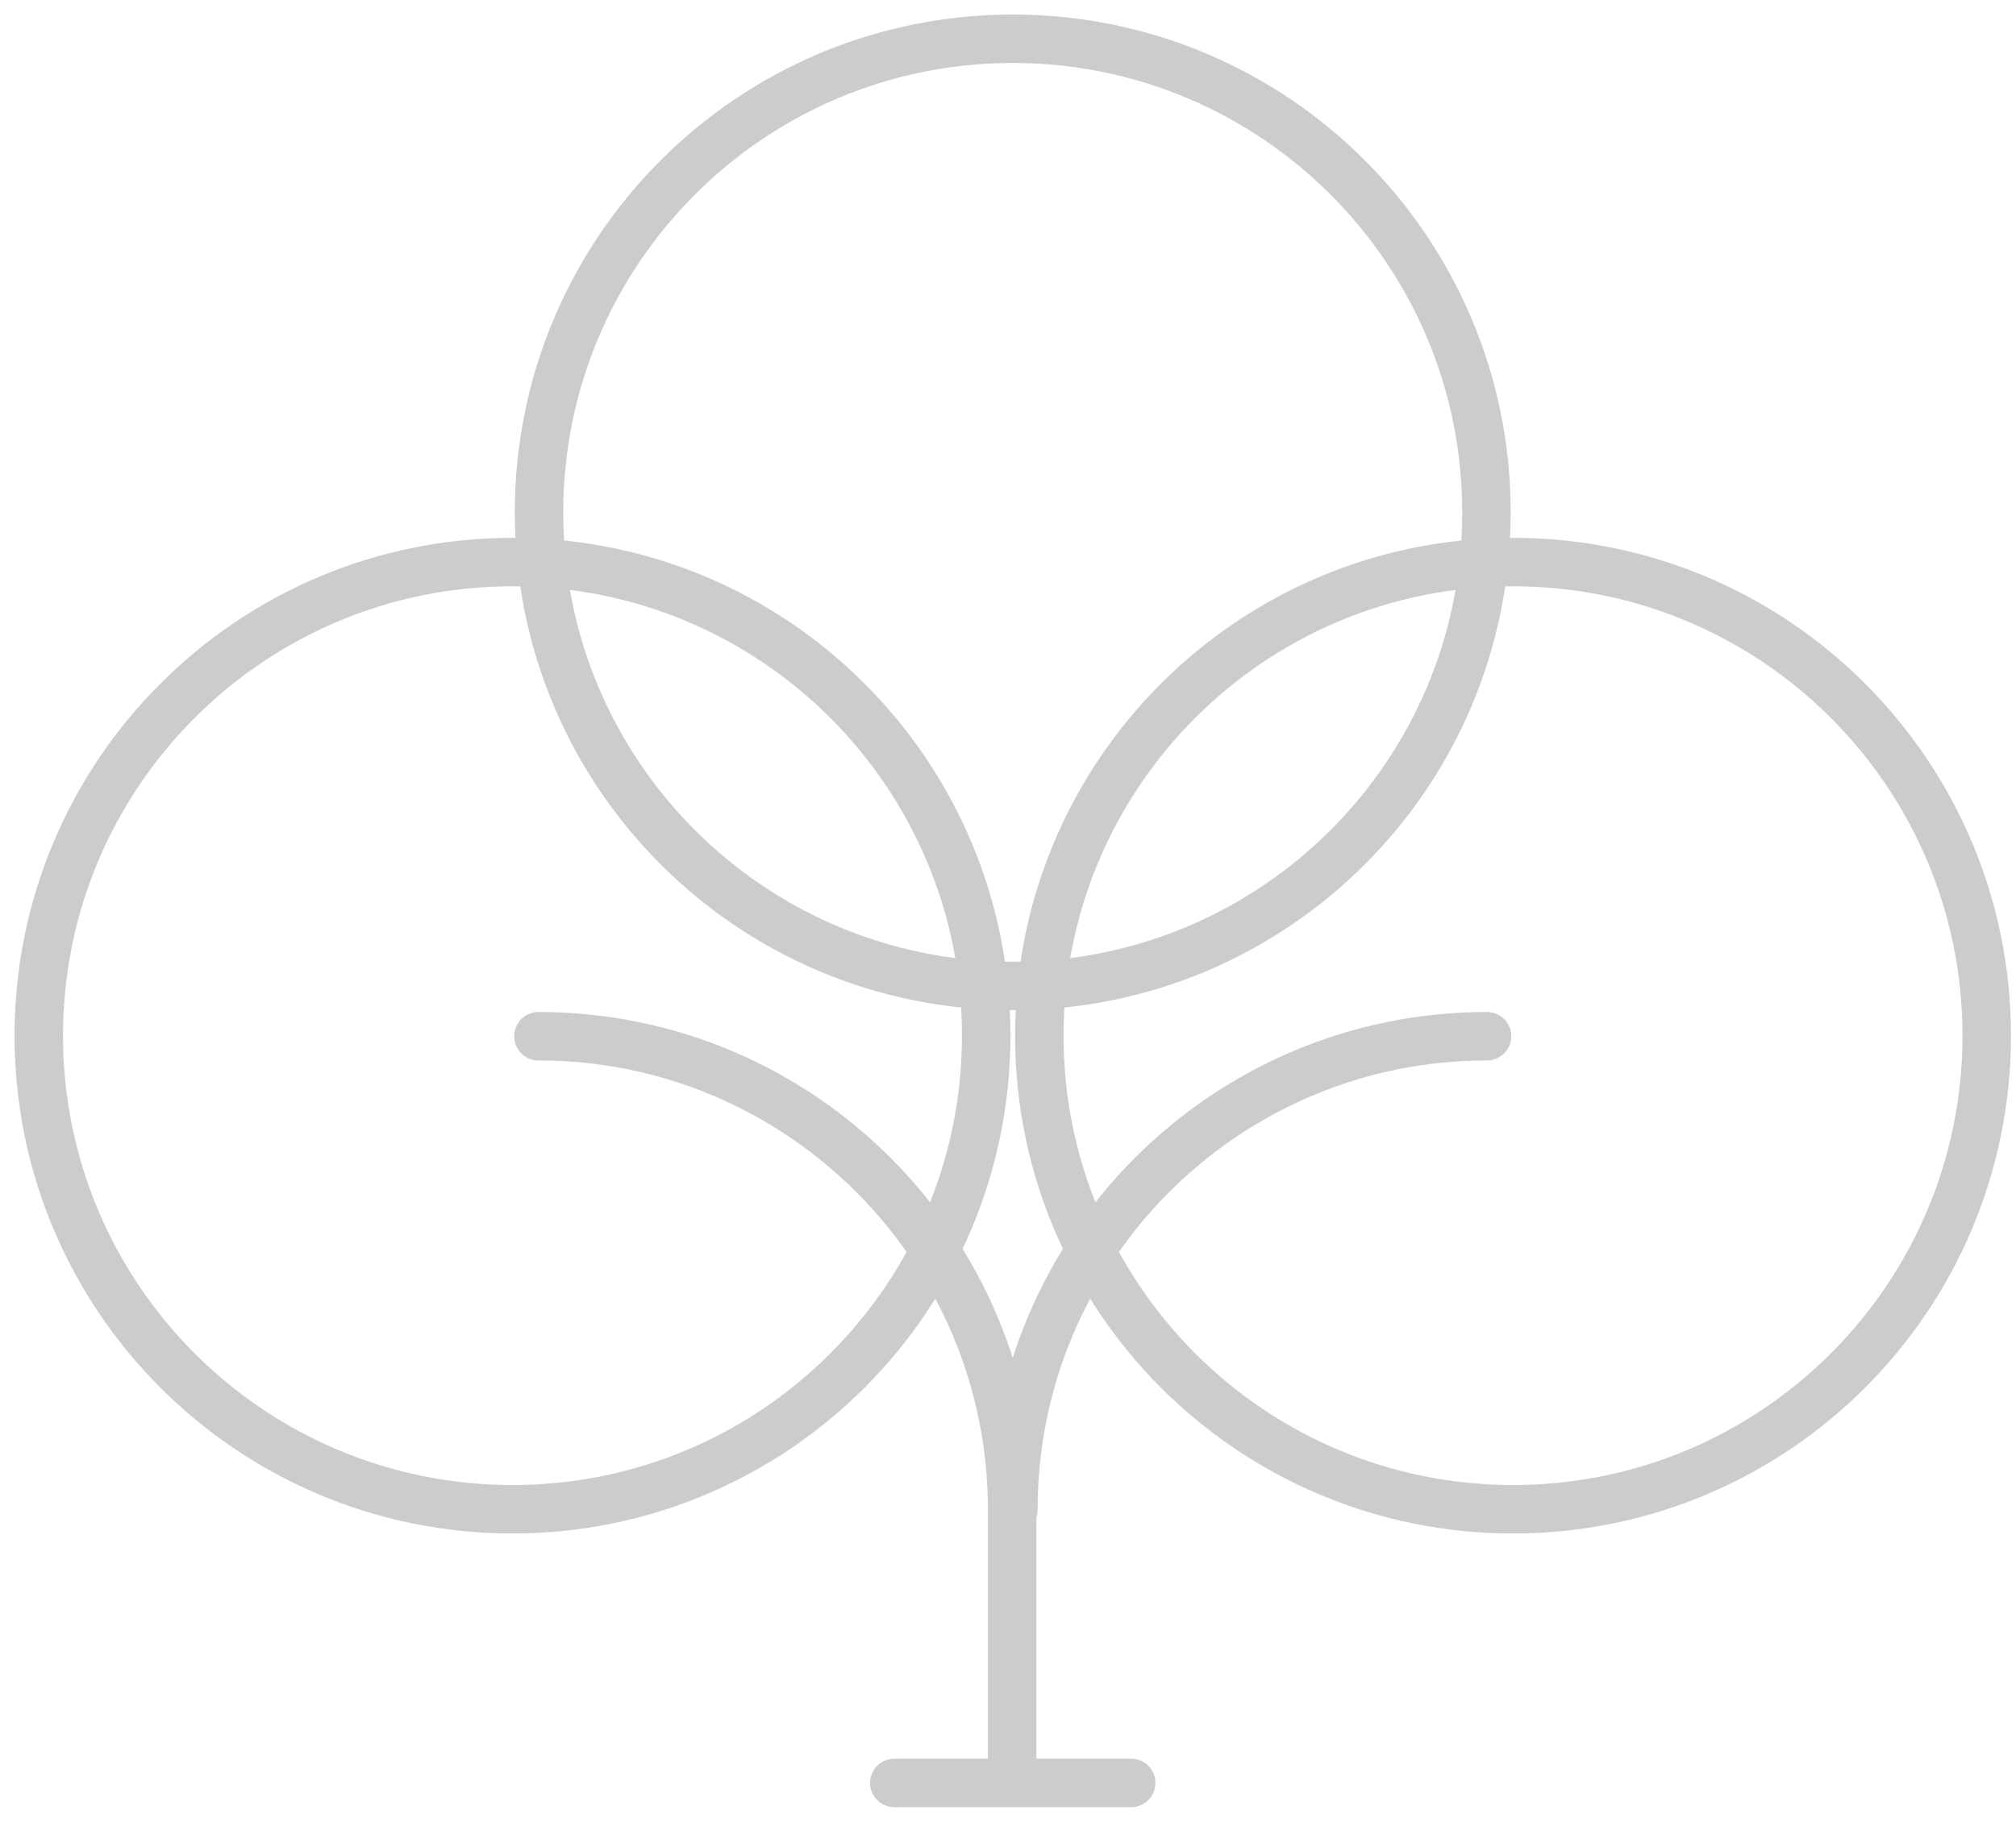
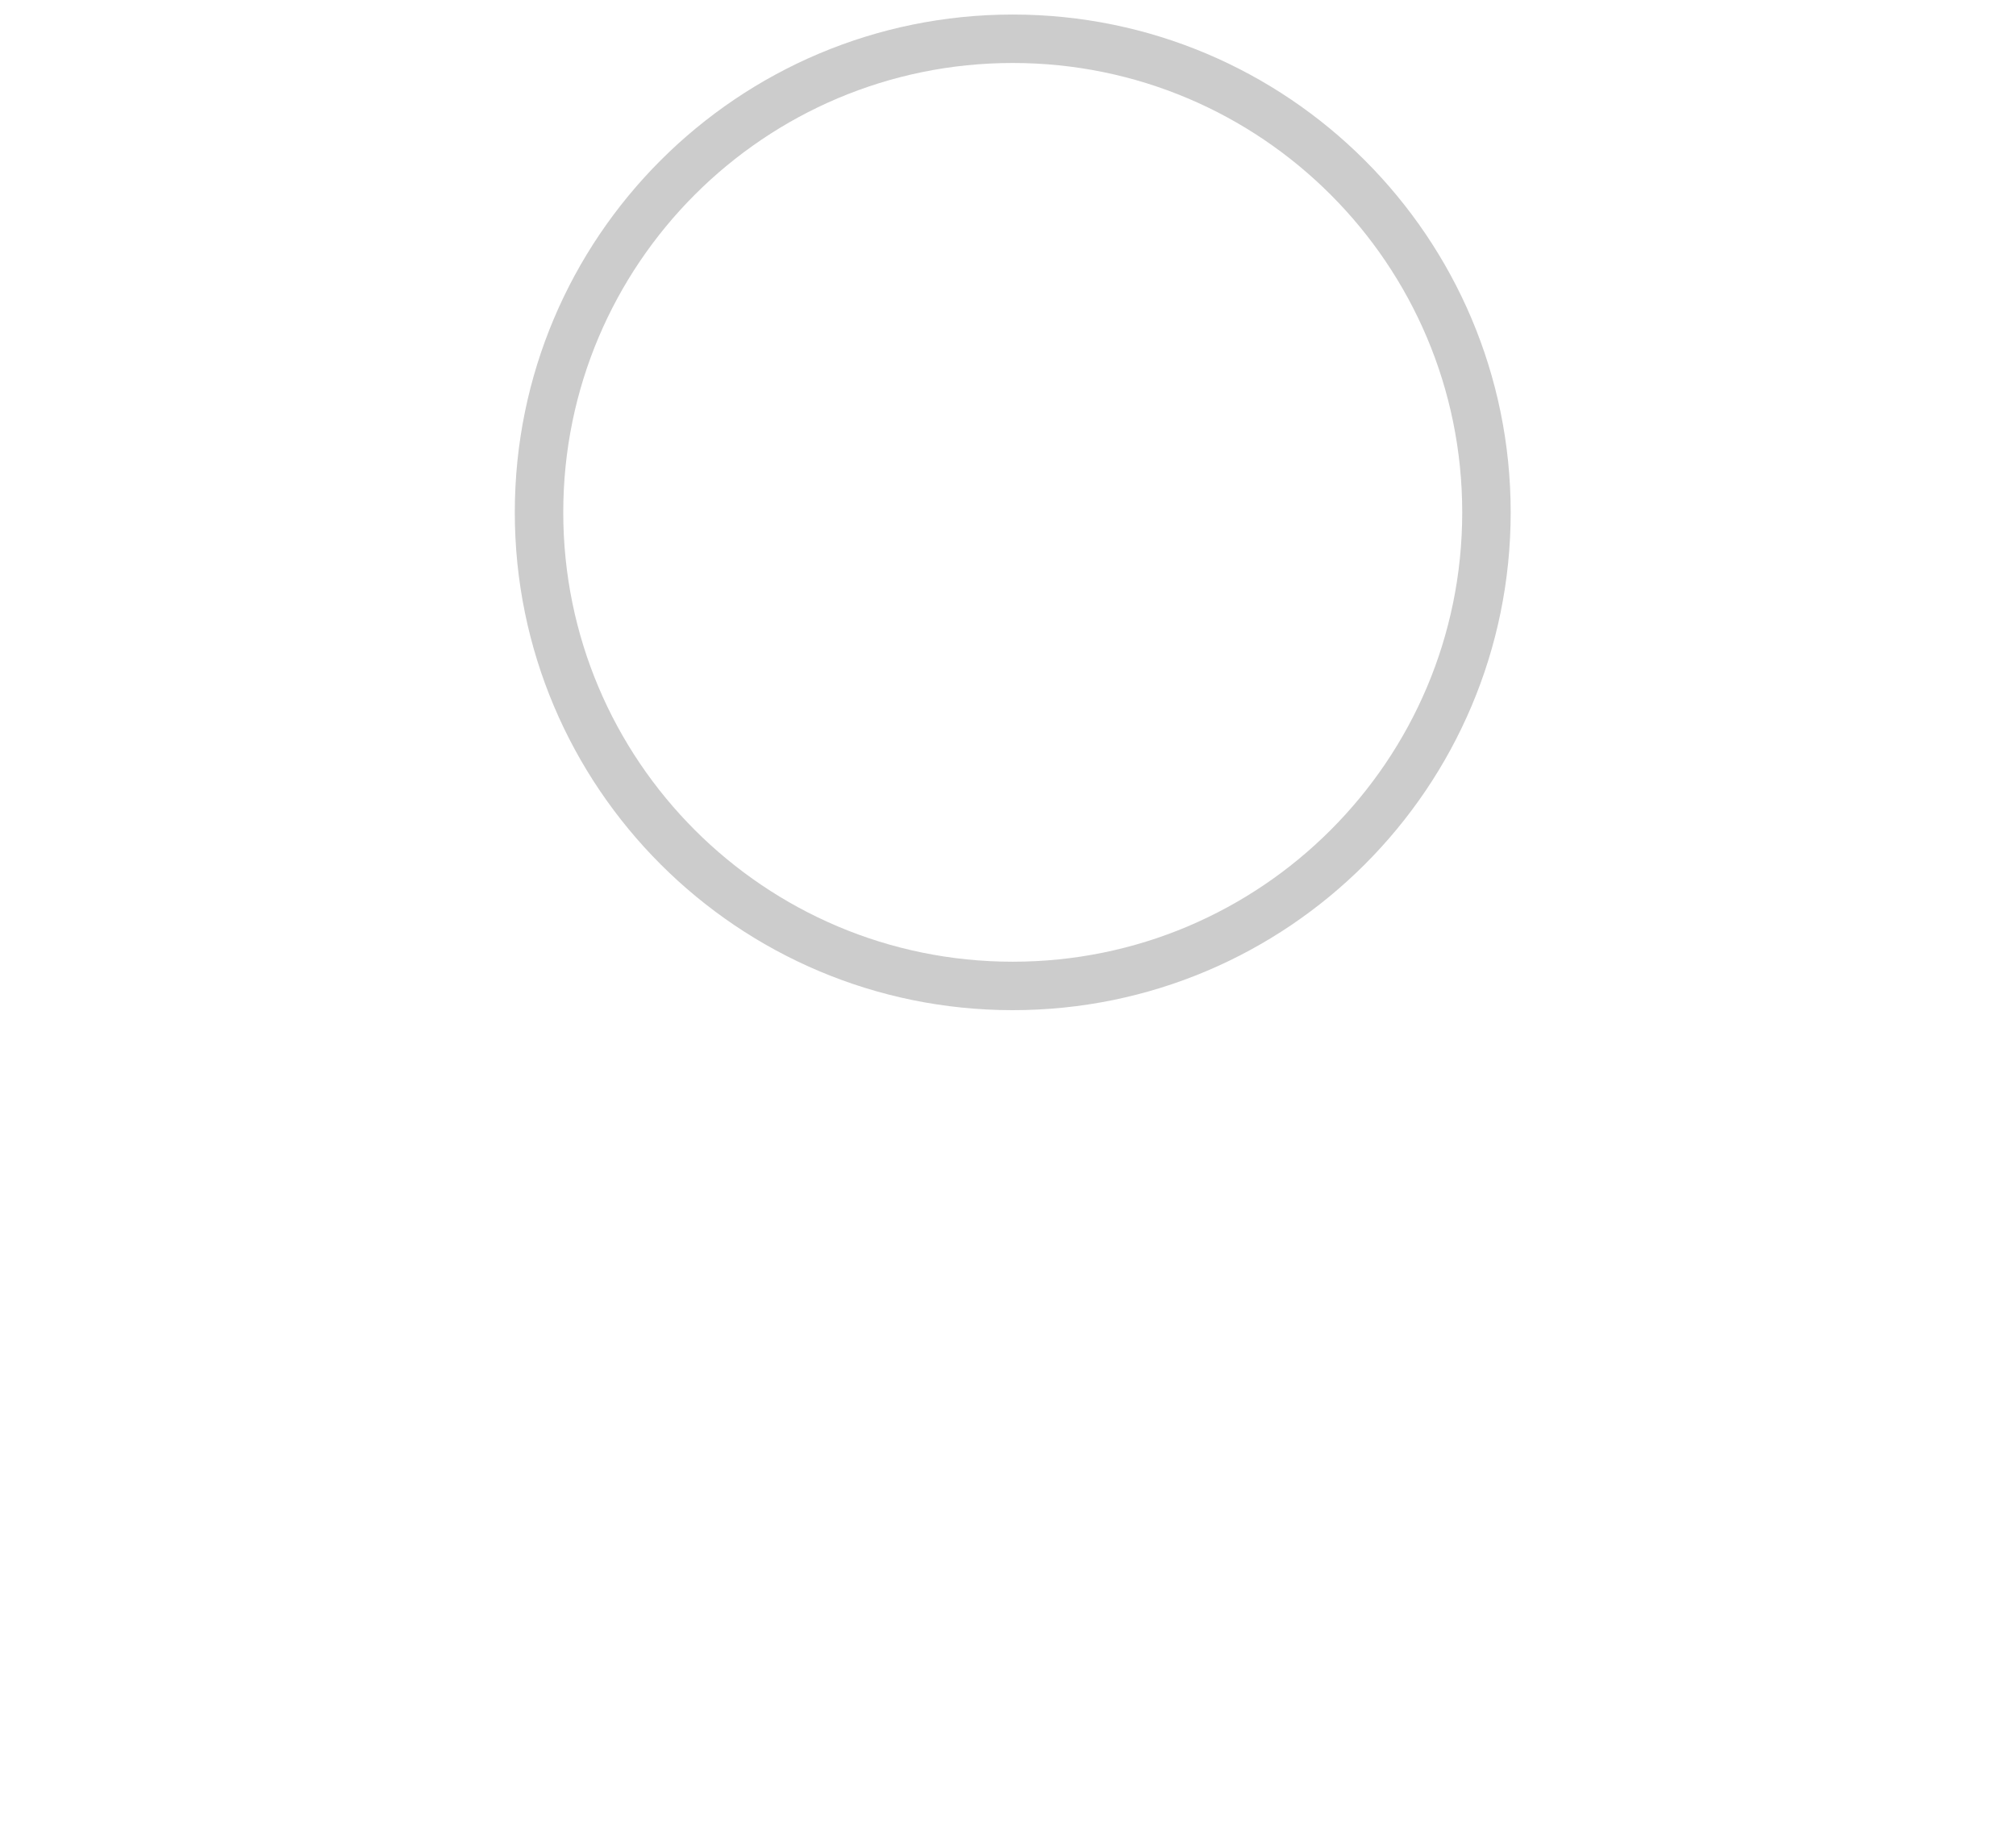
<svg xmlns="http://www.w3.org/2000/svg" width="104" height="94" viewBox="0 0 104 94">
  <g>
    <g>
      <g>
        <g>
-           <path fill="none" stroke="#ccc" stroke-linecap="round" stroke-linejoin="round" stroke-miterlimit="20" stroke-width="2.5" d="M53.615 53.44c0-13.496 10.94-24.437 24.437-24.437 13.497 0 24.438 10.94 24.438 24.437 0 13.497-10.941 24.438-24.438 24.438-13.496 0-24.437-10.941-24.437-24.438z" />
-         </g>
+           </g>
        <g>
-           <path fill="none" stroke="#ccc" stroke-linecap="round" stroke-linejoin="round" stroke-miterlimit="20" stroke-width="2.5" d="M2 53.44c0-13.496 10.941-24.437 24.437-24.437 13.497 0 24.438 10.94 24.438 24.437 0 13.497-10.941 24.438-24.438 24.438C12.941 77.878 2 66.937 2 53.44z" />
-         </g>
+           </g>
      </g>
      <g>
        <path fill="none" stroke="#ccc" stroke-linecap="round" stroke-linejoin="round" stroke-miterlimit="20" stroke-width="2.5" d="M27.807 26.437C27.807 12.941 38.748 2 52.245 2 65.74 2 76.682 12.941 76.682 26.437c0 13.497-10.94 24.438-24.437 24.438-13.497 0-24.438-10.941-24.438-24.438z" />
      </g>
      <g>
        <g>
-           <path fill="none" stroke="#ccc" stroke-linecap="round" stroke-linejoin="round" stroke-miterlimit="20" stroke-width="2.5" d="M27.777 53.469c13.496 0 24.437 10.94 24.437 24.437v13.733" />
-         </g>
+           </g>
        <g>
-           <path fill="none" stroke="#ccc" stroke-linecap="round" stroke-linejoin="round" stroke-miterlimit="20" stroke-width="2.5" d="M76.713 53.469c-13.496 0-24.437 10.94-24.437 24.437" />
-         </g>
+           </g>
      </g>
      <g>
-         <path fill="none" stroke="#ccc" stroke-linecap="round" stroke-linejoin="round" stroke-miterlimit="20" stroke-width="2.5" d="M46.134 92h12.222" />
-       </g>
+         </g>
    </g>
  </g>
</svg>